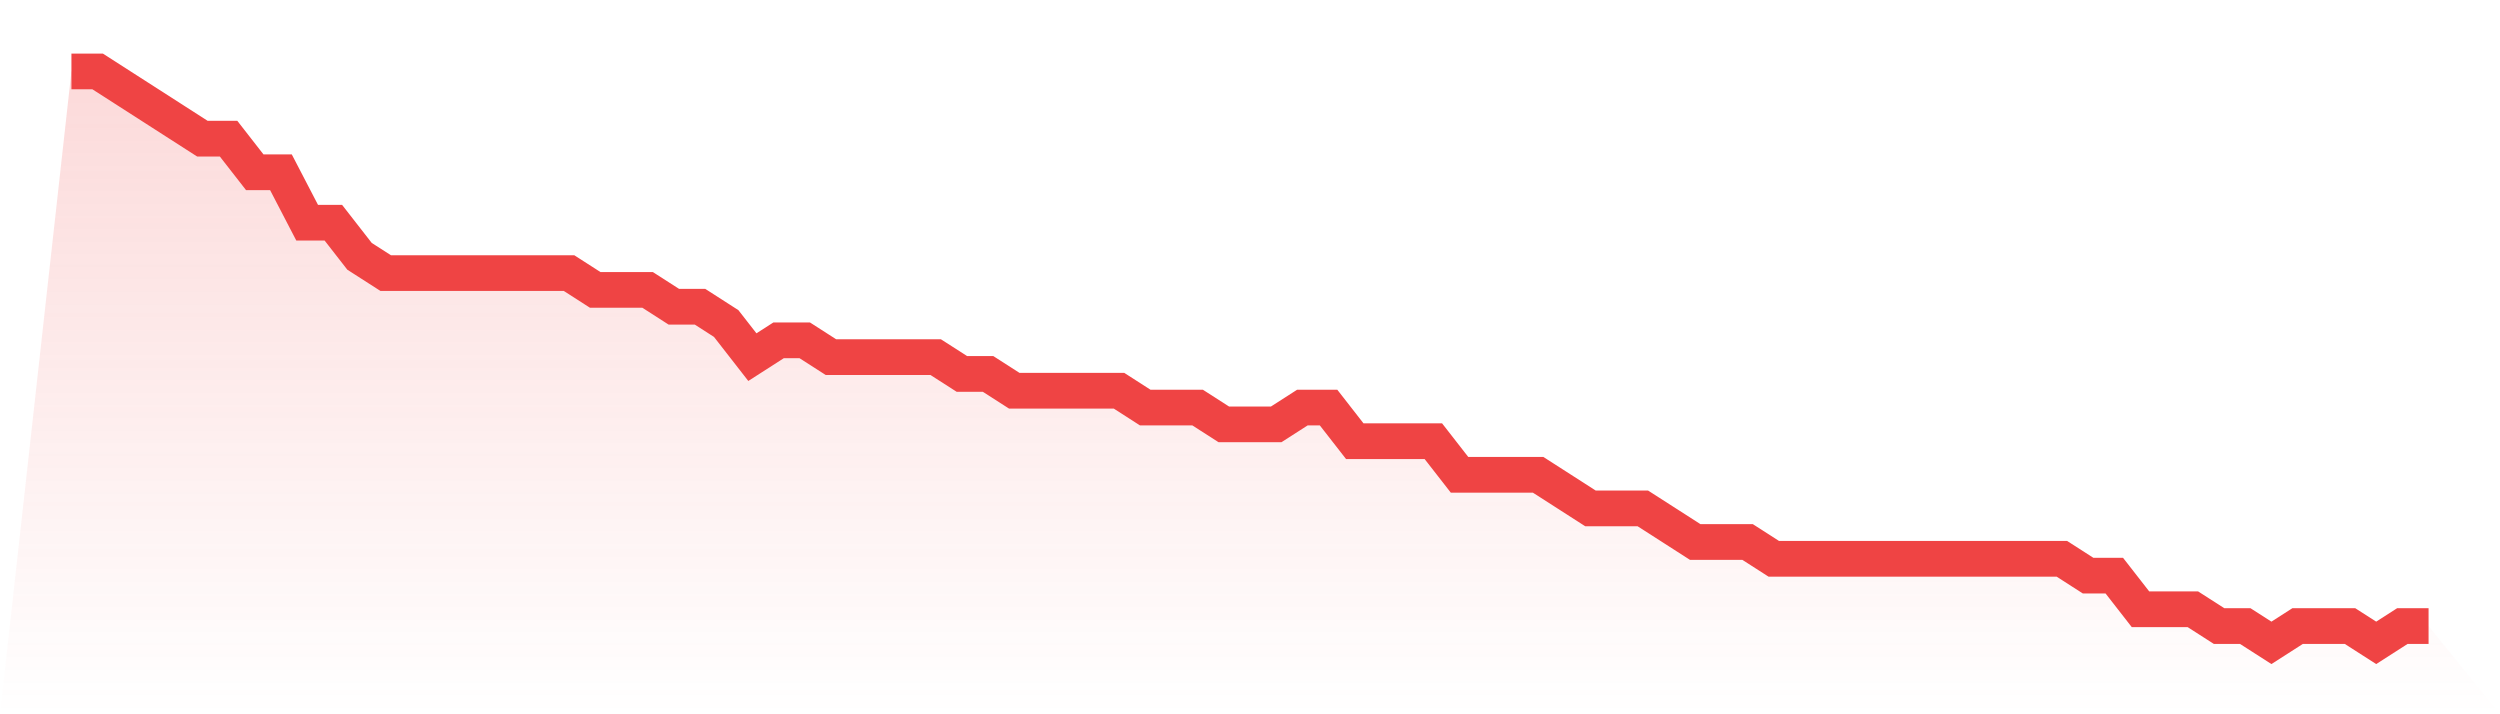
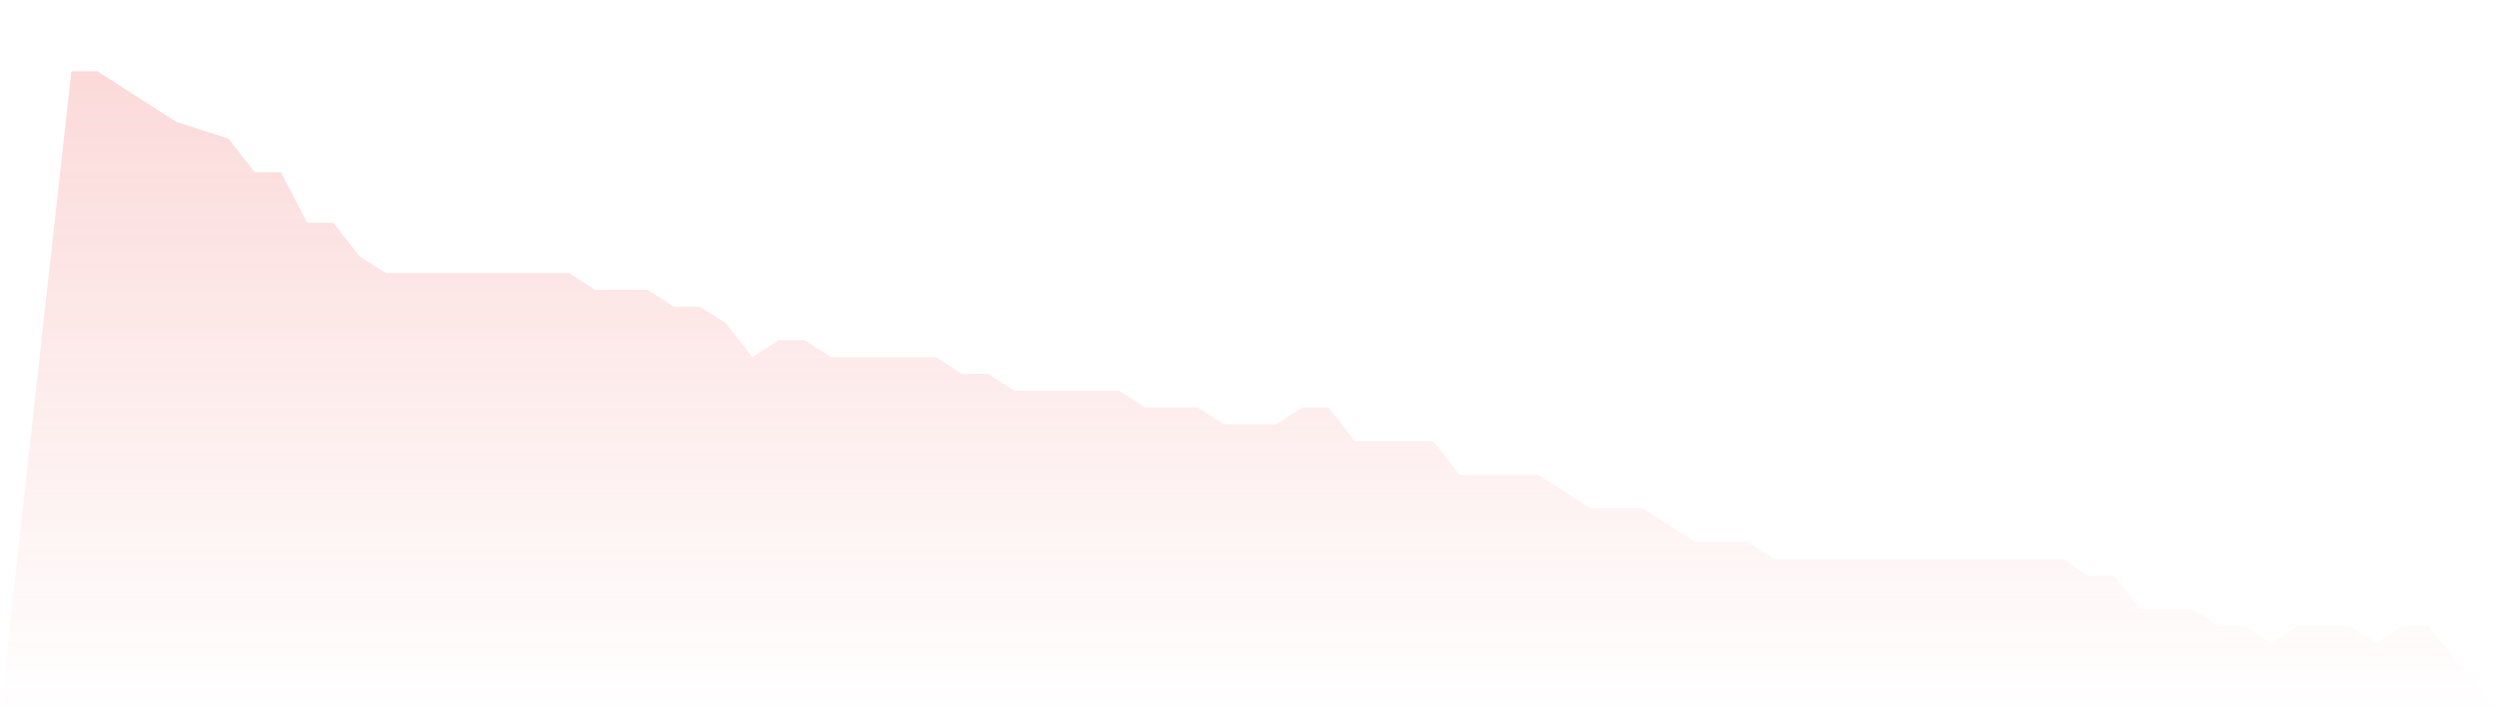
<svg xmlns="http://www.w3.org/2000/svg" viewBox="0 0 140 40">
  <defs>
    <linearGradient id="gradient" x1="0" x2="0" y1="0" y2="1">
      <stop offset="0%" stop-color="#ef4444" stop-opacity="0.2" />
      <stop offset="100%" stop-color="#ef4444" stop-opacity="0" />
    </linearGradient>
  </defs>
-   <path d="M4,4 L4,4 L5.467,4 L6.933,4.941 L8.4,5.882 L9.867,6.824 L11.333,7.765 L12.8,7.765 L14.267,9.647 L15.733,9.647 L17.2,12.471 L18.667,12.471 L20.133,14.353 L21.6,15.294 L23.067,15.294 L24.533,15.294 L26,15.294 L27.467,15.294 L28.933,15.294 L30.4,15.294 L31.867,15.294 L33.333,16.235 L34.8,16.235 L36.267,16.235 L37.733,17.176 L39.2,17.176 L40.667,18.118 L42.133,20 L43.6,19.059 L45.067,19.059 L46.533,20 L48,20 L49.467,20 L50.933,20 L52.4,20 L53.867,20.941 L55.333,20.941 L56.8,21.882 L58.267,21.882 L59.733,21.882 L61.2,21.882 L62.667,21.882 L64.133,22.824 L65.6,22.824 L67.067,22.824 L68.533,23.765 L70,23.765 L71.467,23.765 L72.933,22.824 L74.4,22.824 L75.867,24.706 L77.333,24.706 L78.8,24.706 L80.267,24.706 L81.733,26.588 L83.2,26.588 L84.667,26.588 L86.133,26.588 L87.6,27.529 L89.067,28.471 L90.533,28.471 L92,28.471 L93.467,29.412 L94.933,30.353 L96.4,30.353 L97.867,30.353 L99.333,31.294 L100.8,31.294 L102.267,31.294 L103.733,31.294 L105.2,31.294 L106.667,31.294 L108.133,31.294 L109.6,31.294 L111.067,31.294 L112.533,31.294 L114,31.294 L115.467,31.294 L116.933,32.235 L118.4,32.235 L119.867,34.118 L121.333,34.118 L122.8,34.118 L124.267,35.059 L125.733,35.059 L127.2,36 L128.667,35.059 L130.133,35.059 L131.6,35.059 L133.067,36 L134.533,35.059 L136,35.059 L140,40 L0,40 z" fill="url(#gradient)" />
-   <path d="M4,4 L4,4 L5.467,4 L6.933,4.941 L8.4,5.882 L9.867,6.824 L11.333,7.765 L12.8,7.765 L14.267,9.647 L15.733,9.647 L17.2,12.471 L18.667,12.471 L20.133,14.353 L21.6,15.294 L23.067,15.294 L24.533,15.294 L26,15.294 L27.467,15.294 L28.933,15.294 L30.4,15.294 L31.867,15.294 L33.333,16.235 L34.8,16.235 L36.267,16.235 L37.733,17.176 L39.2,17.176 L40.667,18.118 L42.133,20 L43.6,19.059 L45.067,19.059 L46.533,20 L48,20 L49.467,20 L50.933,20 L52.4,20 L53.867,20.941 L55.333,20.941 L56.8,21.882 L58.267,21.882 L59.733,21.882 L61.2,21.882 L62.667,21.882 L64.133,22.824 L65.6,22.824 L67.067,22.824 L68.533,23.765 L70,23.765 L71.467,23.765 L72.933,22.824 L74.4,22.824 L75.867,24.706 L77.333,24.706 L78.8,24.706 L80.267,24.706 L81.733,26.588 L83.2,26.588 L84.667,26.588 L86.133,26.588 L87.6,27.529 L89.067,28.471 L90.533,28.471 L92,28.471 L93.467,29.412 L94.933,30.353 L96.4,30.353 L97.867,30.353 L99.333,31.294 L100.8,31.294 L102.267,31.294 L103.733,31.294 L105.2,31.294 L106.667,31.294 L108.133,31.294 L109.6,31.294 L111.067,31.294 L112.533,31.294 L114,31.294 L115.467,31.294 L116.933,32.235 L118.4,32.235 L119.867,34.118 L121.333,34.118 L122.8,34.118 L124.267,35.059 L125.733,35.059 L127.2,36 L128.667,35.059 L130.133,35.059 L131.6,35.059 L133.067,36 L134.533,35.059 L136,35.059" fill="none" stroke="#ef4444" stroke-width="2" />
+   <path d="M4,4 L4,4 L5.467,4 L6.933,4.941 L8.4,5.882 L9.867,6.824 L12.8,7.765 L14.267,9.647 L15.733,9.647 L17.2,12.471 L18.667,12.471 L20.133,14.353 L21.6,15.294 L23.067,15.294 L24.533,15.294 L26,15.294 L27.467,15.294 L28.933,15.294 L30.4,15.294 L31.867,15.294 L33.333,16.235 L34.8,16.235 L36.267,16.235 L37.733,17.176 L39.2,17.176 L40.667,18.118 L42.133,20 L43.6,19.059 L45.067,19.059 L46.533,20 L48,20 L49.467,20 L50.933,20 L52.4,20 L53.867,20.941 L55.333,20.941 L56.8,21.882 L58.267,21.882 L59.733,21.882 L61.2,21.882 L62.667,21.882 L64.133,22.824 L65.6,22.824 L67.067,22.824 L68.533,23.765 L70,23.765 L71.467,23.765 L72.933,22.824 L74.4,22.824 L75.867,24.706 L77.333,24.706 L78.8,24.706 L80.267,24.706 L81.733,26.588 L83.2,26.588 L84.667,26.588 L86.133,26.588 L87.6,27.529 L89.067,28.471 L90.533,28.471 L92,28.471 L93.467,29.412 L94.933,30.353 L96.4,30.353 L97.867,30.353 L99.333,31.294 L100.8,31.294 L102.267,31.294 L103.733,31.294 L105.2,31.294 L106.667,31.294 L108.133,31.294 L109.6,31.294 L111.067,31.294 L112.533,31.294 L114,31.294 L115.467,31.294 L116.933,32.235 L118.4,32.235 L119.867,34.118 L121.333,34.118 L122.8,34.118 L124.267,35.059 L125.733,35.059 L127.2,36 L128.667,35.059 L130.133,35.059 L131.6,35.059 L133.067,36 L134.533,35.059 L136,35.059 L140,40 L0,40 z" fill="url(#gradient)" />
</svg>